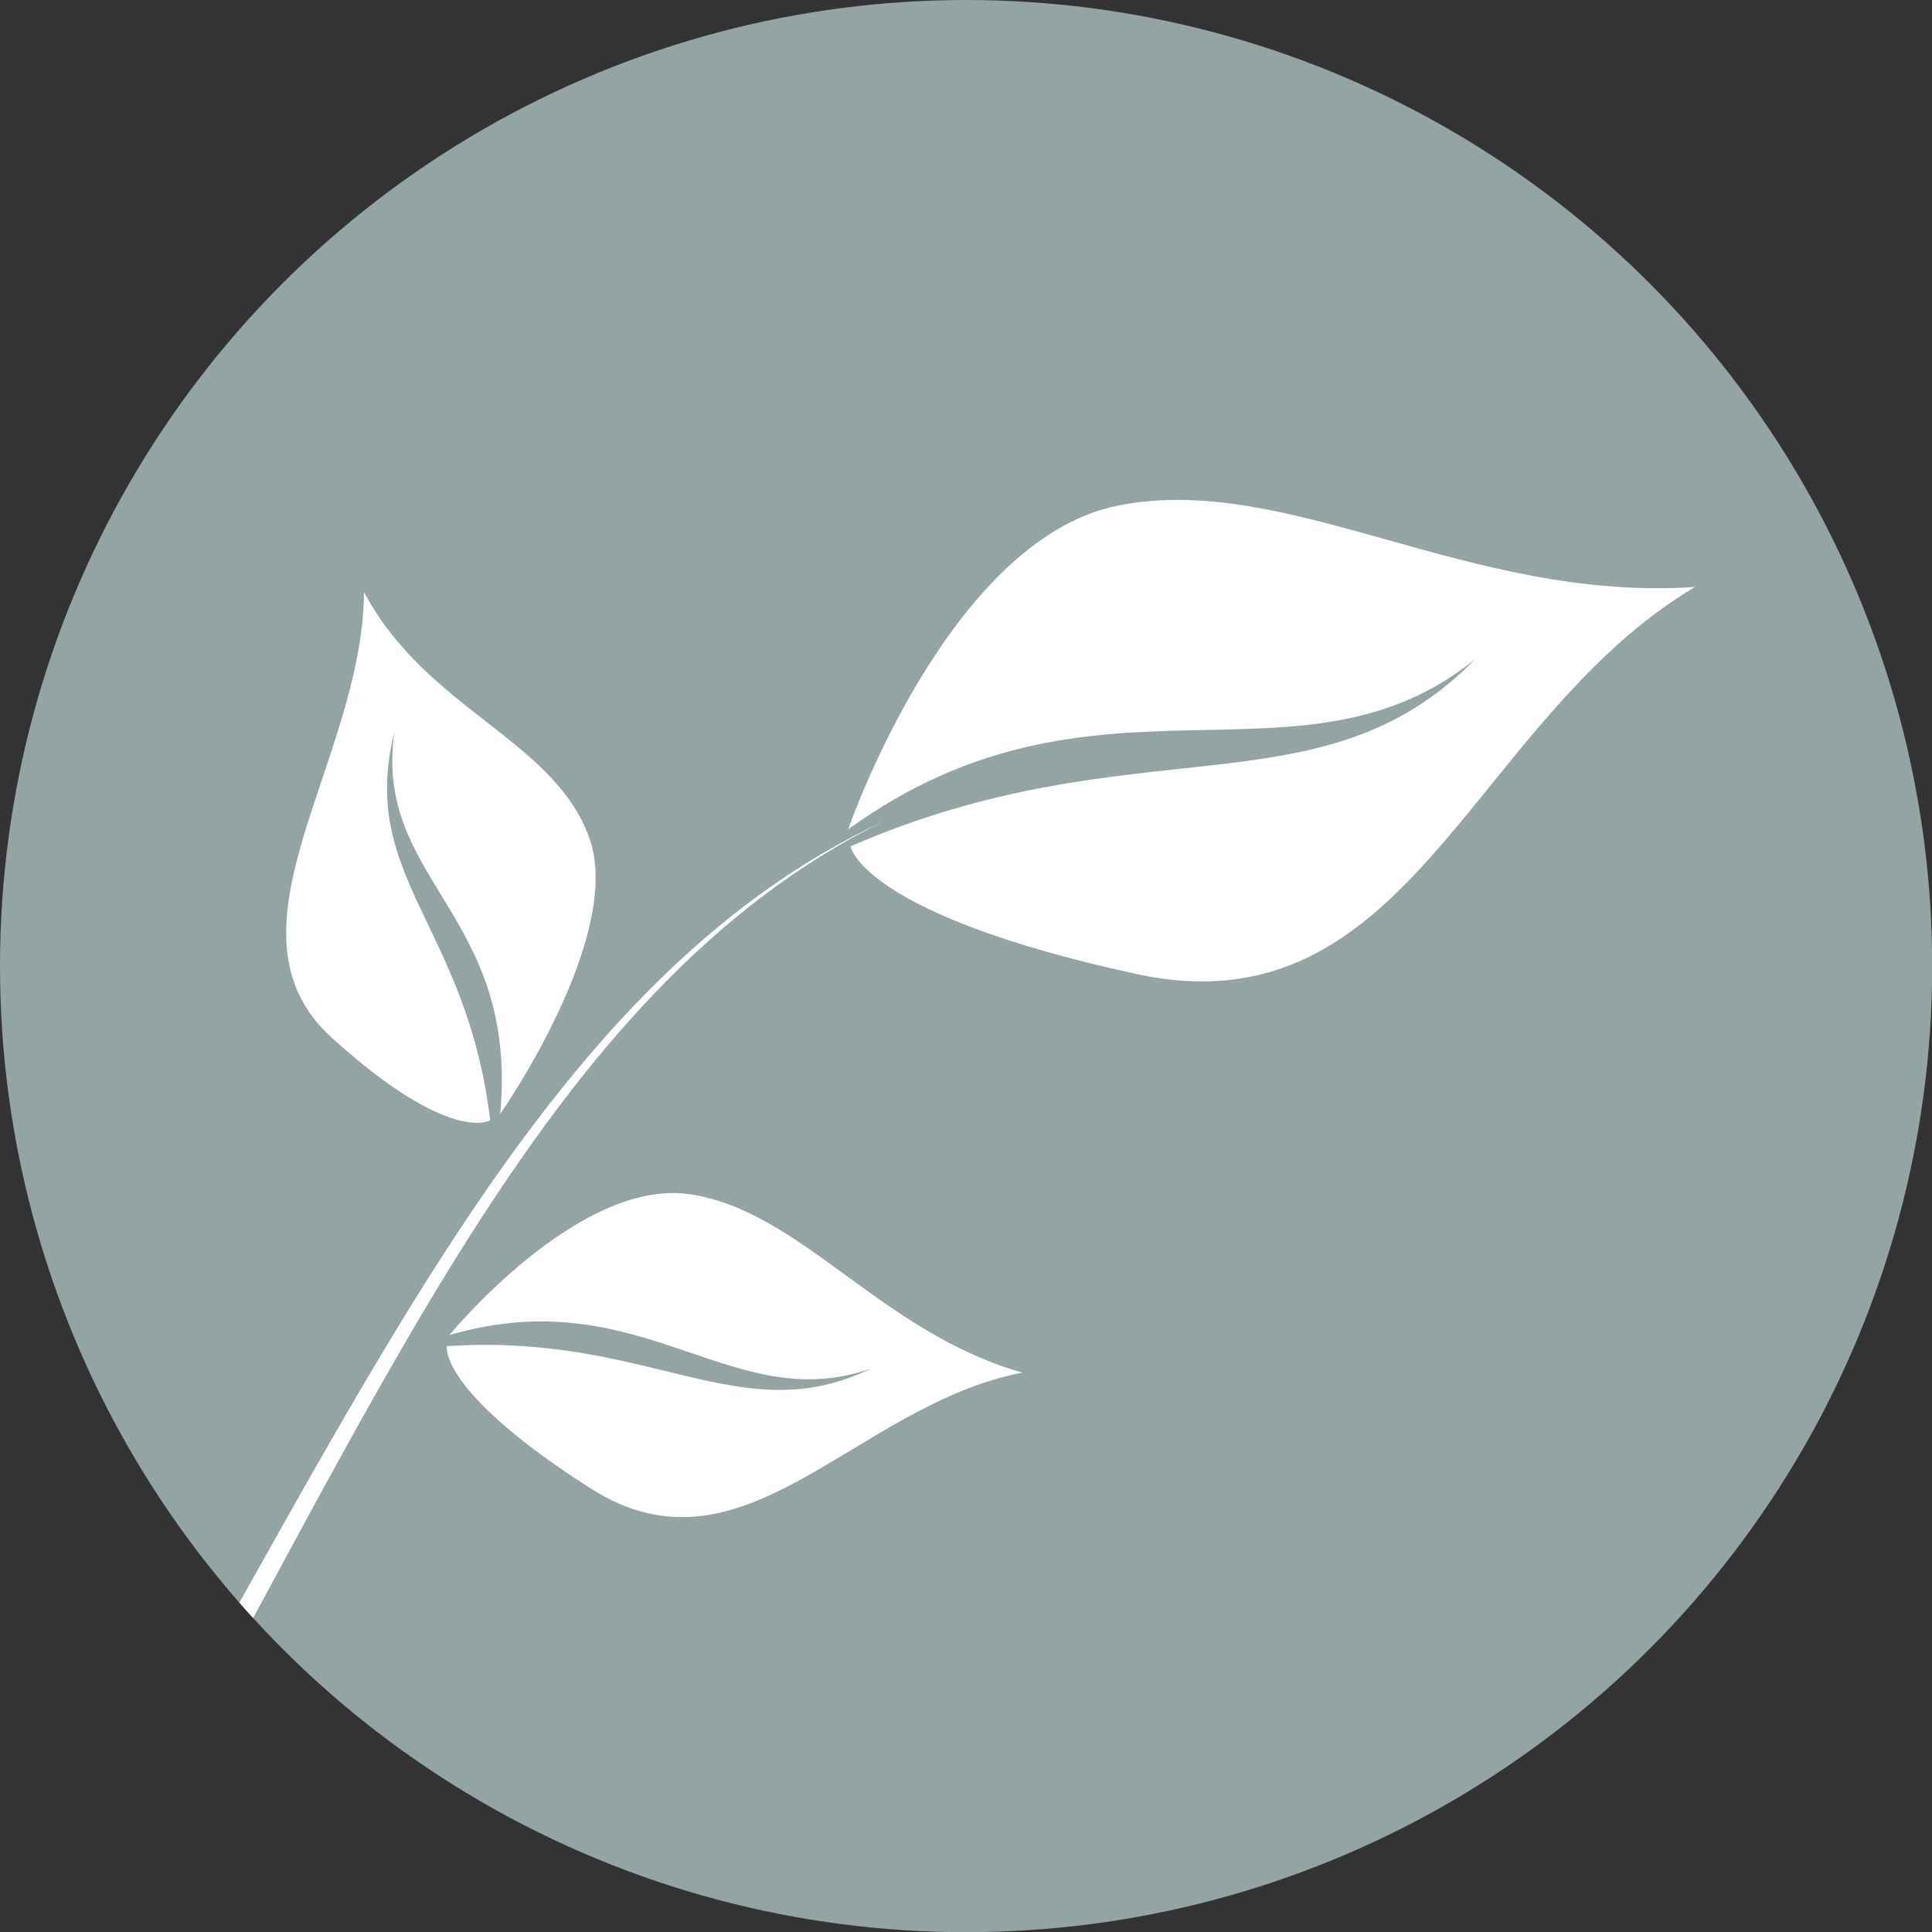
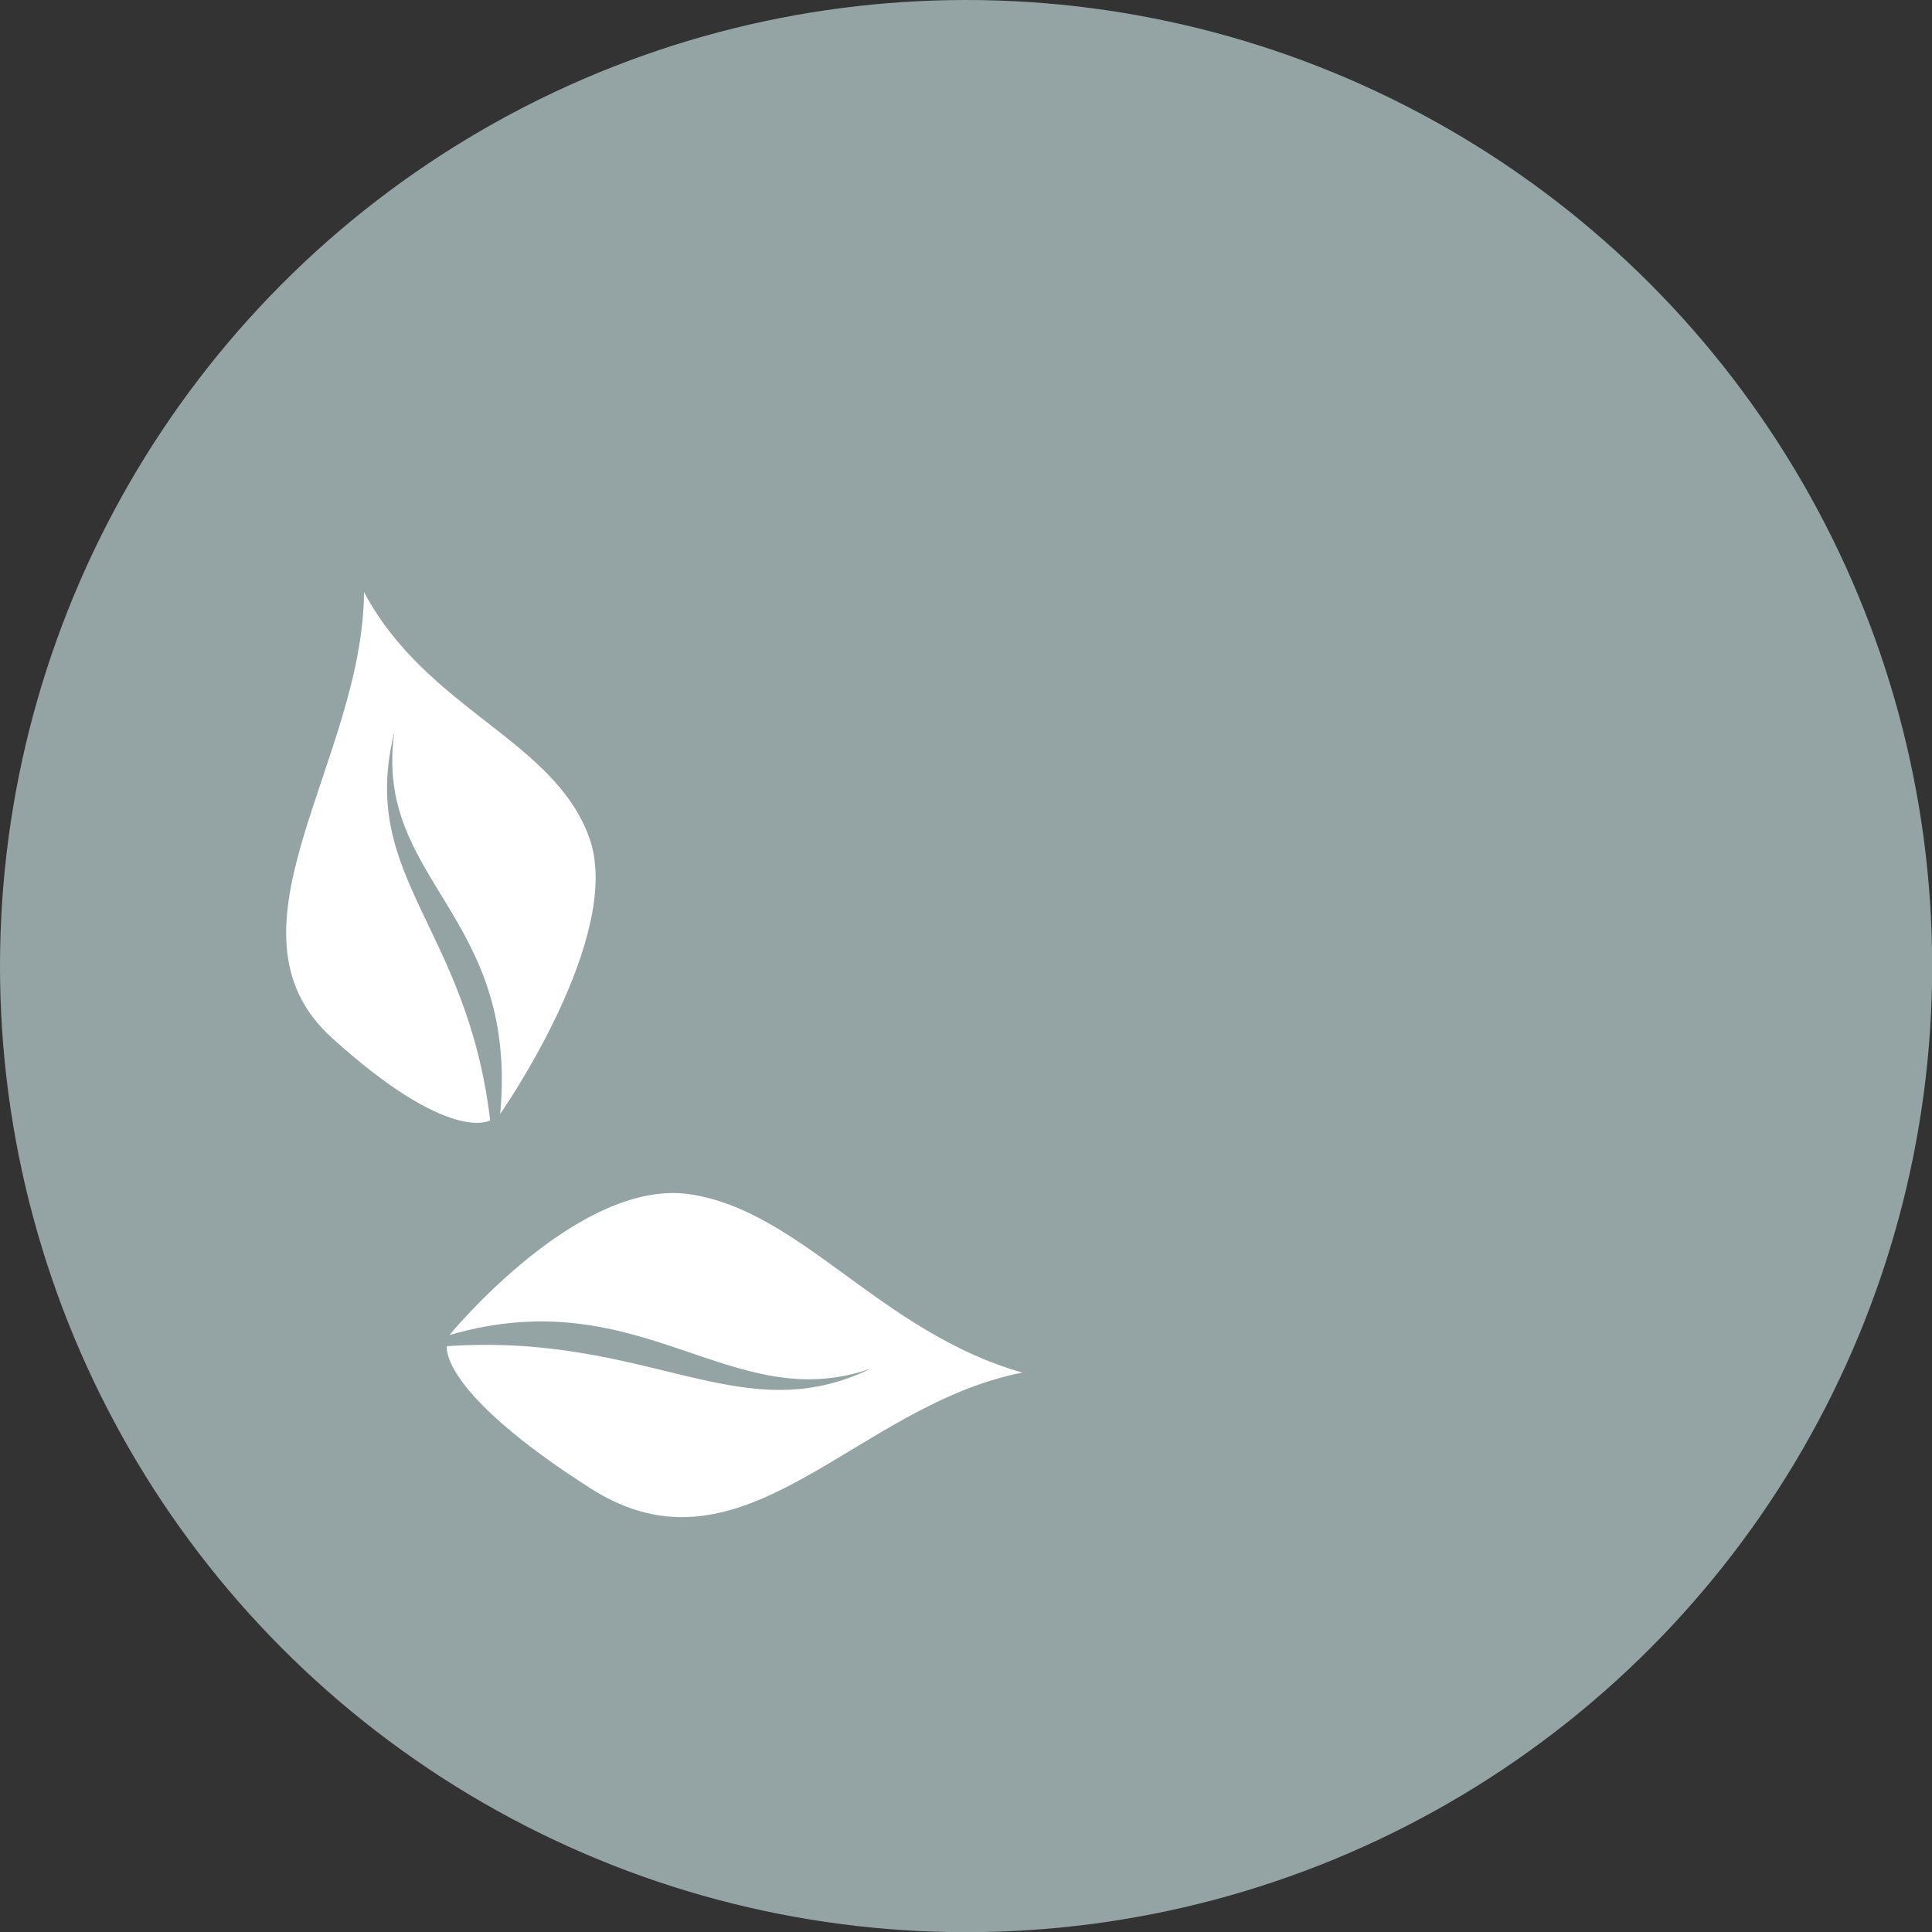
<svg xmlns="http://www.w3.org/2000/svg" xmlns:ns1="http://www.inkscape.org/namespaces/inkscape" xmlns:ns2="http://sodipodi.sourceforge.net/DTD/sodipodi-0.dtd" width="40" height="40" viewBox="0 0 10.583 10.583" version="1.1" id="svg1075" ns1:version="0.92.2 (5c3e80d, 2017-08-06)" ns2:docname="odrazka.svg">
  <rect x="0" y="0" width="10.583" height="10.583" fill="#333333" stroke="none" />
  <defs id="defs1069">
    <clipPath clipPathUnits="userSpaceOnUse" id="clipPath1706">
      <circle style="opacity:1;fill:#94a4a5;fill-opacity:1;stroke:none;stroke-width:0.141;stroke-linecap:round;stroke-linejoin:round;stroke-miterlimit:4;stroke-dasharray:none;stroke-dashoffset:0;stroke-opacity:1" id="circle1708" cx="72.666" cy="148.928" r="5.292" />
    </clipPath>
  </defs>
  <ns2:namedview id="base" pagecolor="#ffffff" bordercolor="#666666" borderopacity="1.0" ns1:pageopacity="0.0" ns1:pageshadow="2" ns1:zoom="5.6" ns1:cx="-16.061398" ns1:cy="5.4663242" ns1:document-units="mm" ns1:current-layer="layer1" showgrid="false" fit-margin-top="0" fit-margin-left="0" fit-margin-right="0" fit-margin-bottom="0" units="px" ns1:window-width="1920" ns1:window-height="986" ns1:window-x="-11" ns1:window-y="-11" ns1:window-maximized="1" />
  <g ns1:label="Vrstva 1" ns1:groupmode="layer" id="layer1" transform="translate(-67.374,-143.636)">
    <g id="g1715">
      <circle style="opacity:1;fill:#94a4a5;fill-opacity:1;stroke:none;stroke-width:0.141;stroke-linecap:round;stroke-linejoin:round;stroke-miterlimit:4;stroke-dasharray:none;stroke-dashoffset:0;stroke-opacity:1" id="circle1704" cx="72.666" cy="148.928" r="5.292" />
      <path style="clip-rule:evenodd;fill:#ffffff;fill-opacity:1;fill-rule:evenodd;stroke-width:0.112;image-rendering:optimizeQuality;shape-rendering:geometricPrecision;text-rendering:geometricPrecision" ns1:connector-curvature="0" d="m 69.369,146.881 c 0.343,0.644 1.04,0.806 1.233,1.344 0.194,0.538 -0.488,1.513 -0.488,1.513 0.101,-1.099 -0.694,-1.276 -0.58,-2.091 -0.198,0.796 0.398,1.057 0.525,2.126 0,0 -0.218,0.136 -0.867,-0.452 -0.65,-0.589 0.17,-1.514 0.176,-2.442 z" id="path44" />
      <path style="clip-rule:evenodd;fill:#ffffff;fill-opacity:1;fill-rule:evenodd;stroke-width:0.112;image-rendering:optimizeQuality;shape-rendering:geometricPrecision;text-rendering:geometricPrecision" ns1:connector-curvature="0" d="m 72.972,151.154 c -0.775,-0.221 -1.207,-0.884 -1.818,-0.976 -0.611,-0.092 -1.318,0.771 -1.318,0.771 1.056,-0.307 1.541,0.452 2.308,0.184 -0.716,0.347 -1.208,-0.198 -2.322,-0.123 0,0 -0.052,0.243 0.787,0.779 0.839,0.536 1.443,-0.454 2.364,-0.634 z" id="path46" />
-       <path style="clip-rule:evenodd;fill:#ffffff;fill-opacity:1;fill-rule:evenodd;stroke-width:0.112;image-rendering:optimizeQuality;shape-rendering:geometricPrecision;text-rendering:geometricPrecision" ns1:connector-curvature="0" d="m 76.661,146.851 c -1.24,0.086 -2.228,-0.631 -3.161,-0.446 -0.933,0.185 -1.48,1.774 -1.48,1.774 1.355,-0.981 2.472,-0.155 3.433,-0.931 -0.843,0.862 -1.853,0.343 -3.42,1.024 0,0 0.058,0.371 1.564,0.699 1.505,0.328 1.832,-1.39 3.064,-2.121 z" id="path48" />
-       <path clip-path="url(#clipPath1706)" style="clip-rule:evenodd;fill:#ffffff;fill-opacity:1;fill-rule:evenodd;stroke-width:0.112;image-rendering:optimizeQuality;shape-rendering:geometricPrecision;text-rendering:geometricPrecision" ns1:connector-curvature="0" d="m 60.356,160.894 c 4.132,-1.687 6.157,-4.435 7.617,-6.97 1.46,-2.535 2.362,-4.872 4.25,-5.793 -1.919,0.887 -2.87,3.219 -4.364,5.726 -1.494,2.507 -3.523,5.175 -7.601,6.793 z" id="path20" />
+       <path style="clip-rule:evenodd;fill:#ffffff;fill-opacity:1;fill-rule:evenodd;stroke-width:0.112;image-rendering:optimizeQuality;shape-rendering:geometricPrecision;text-rendering:geometricPrecision" ns1:connector-curvature="0" d="m 76.661,146.851 z" id="path48" />
    </g>
  </g>
</svg>